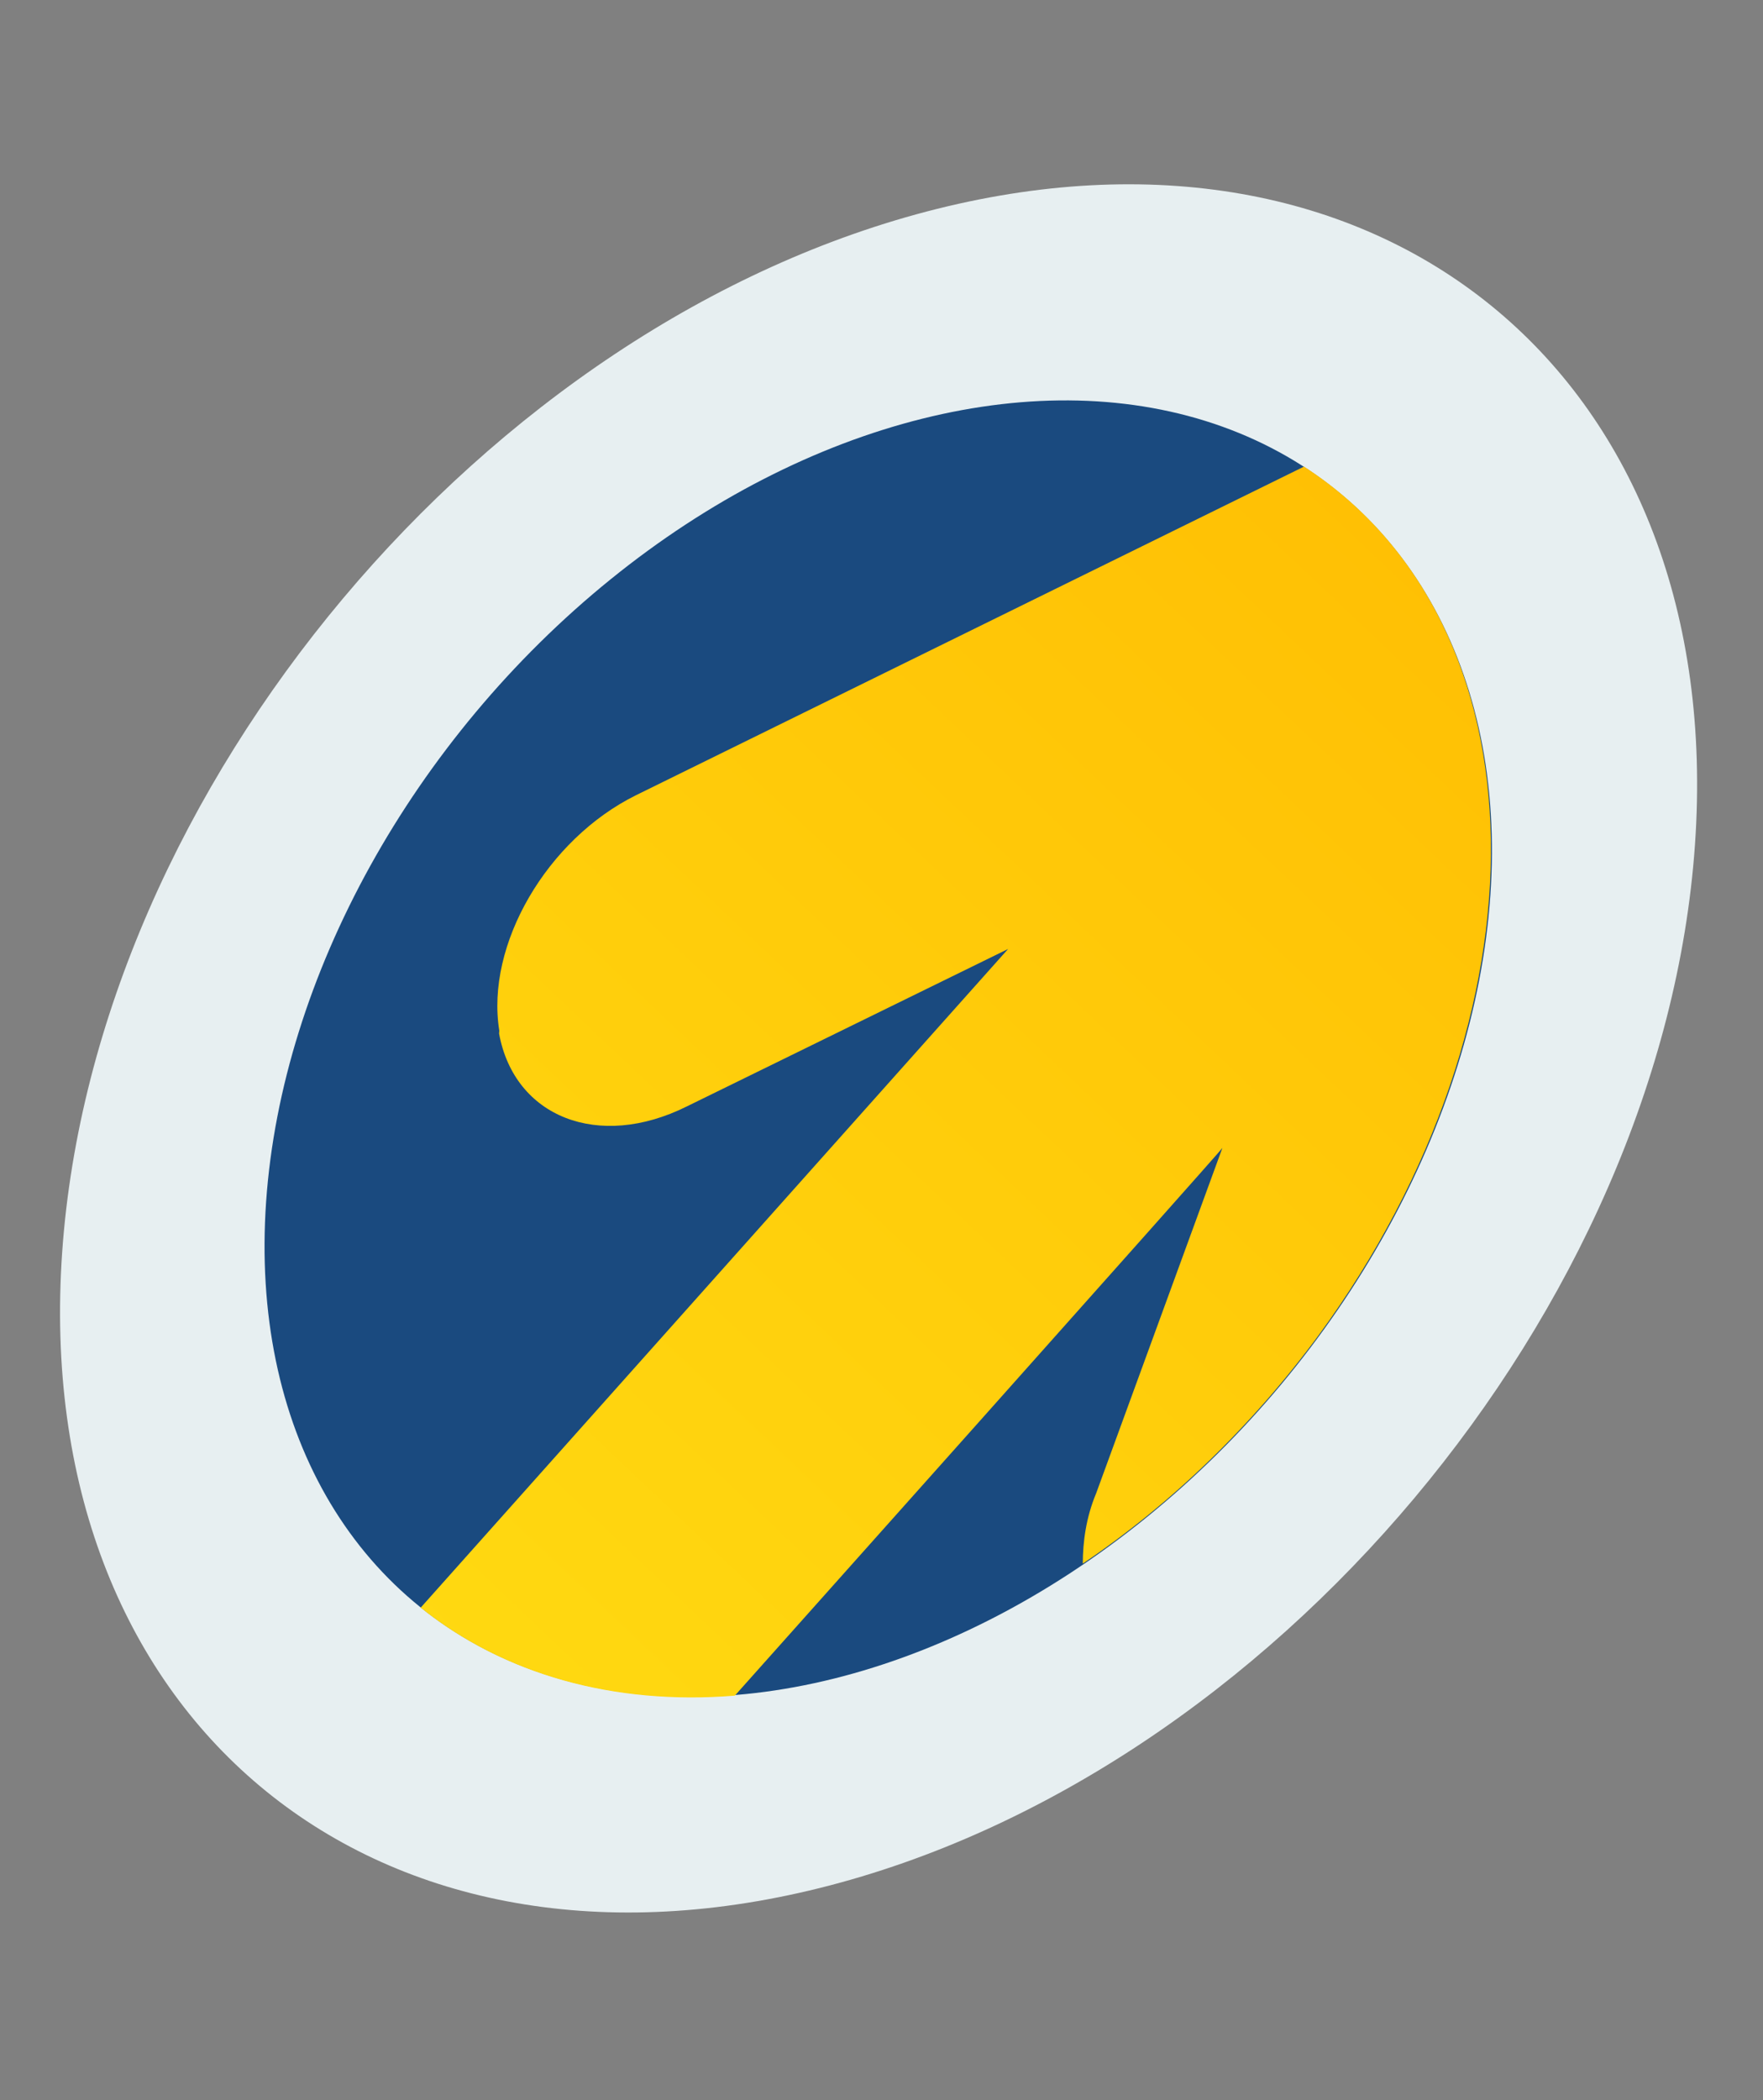
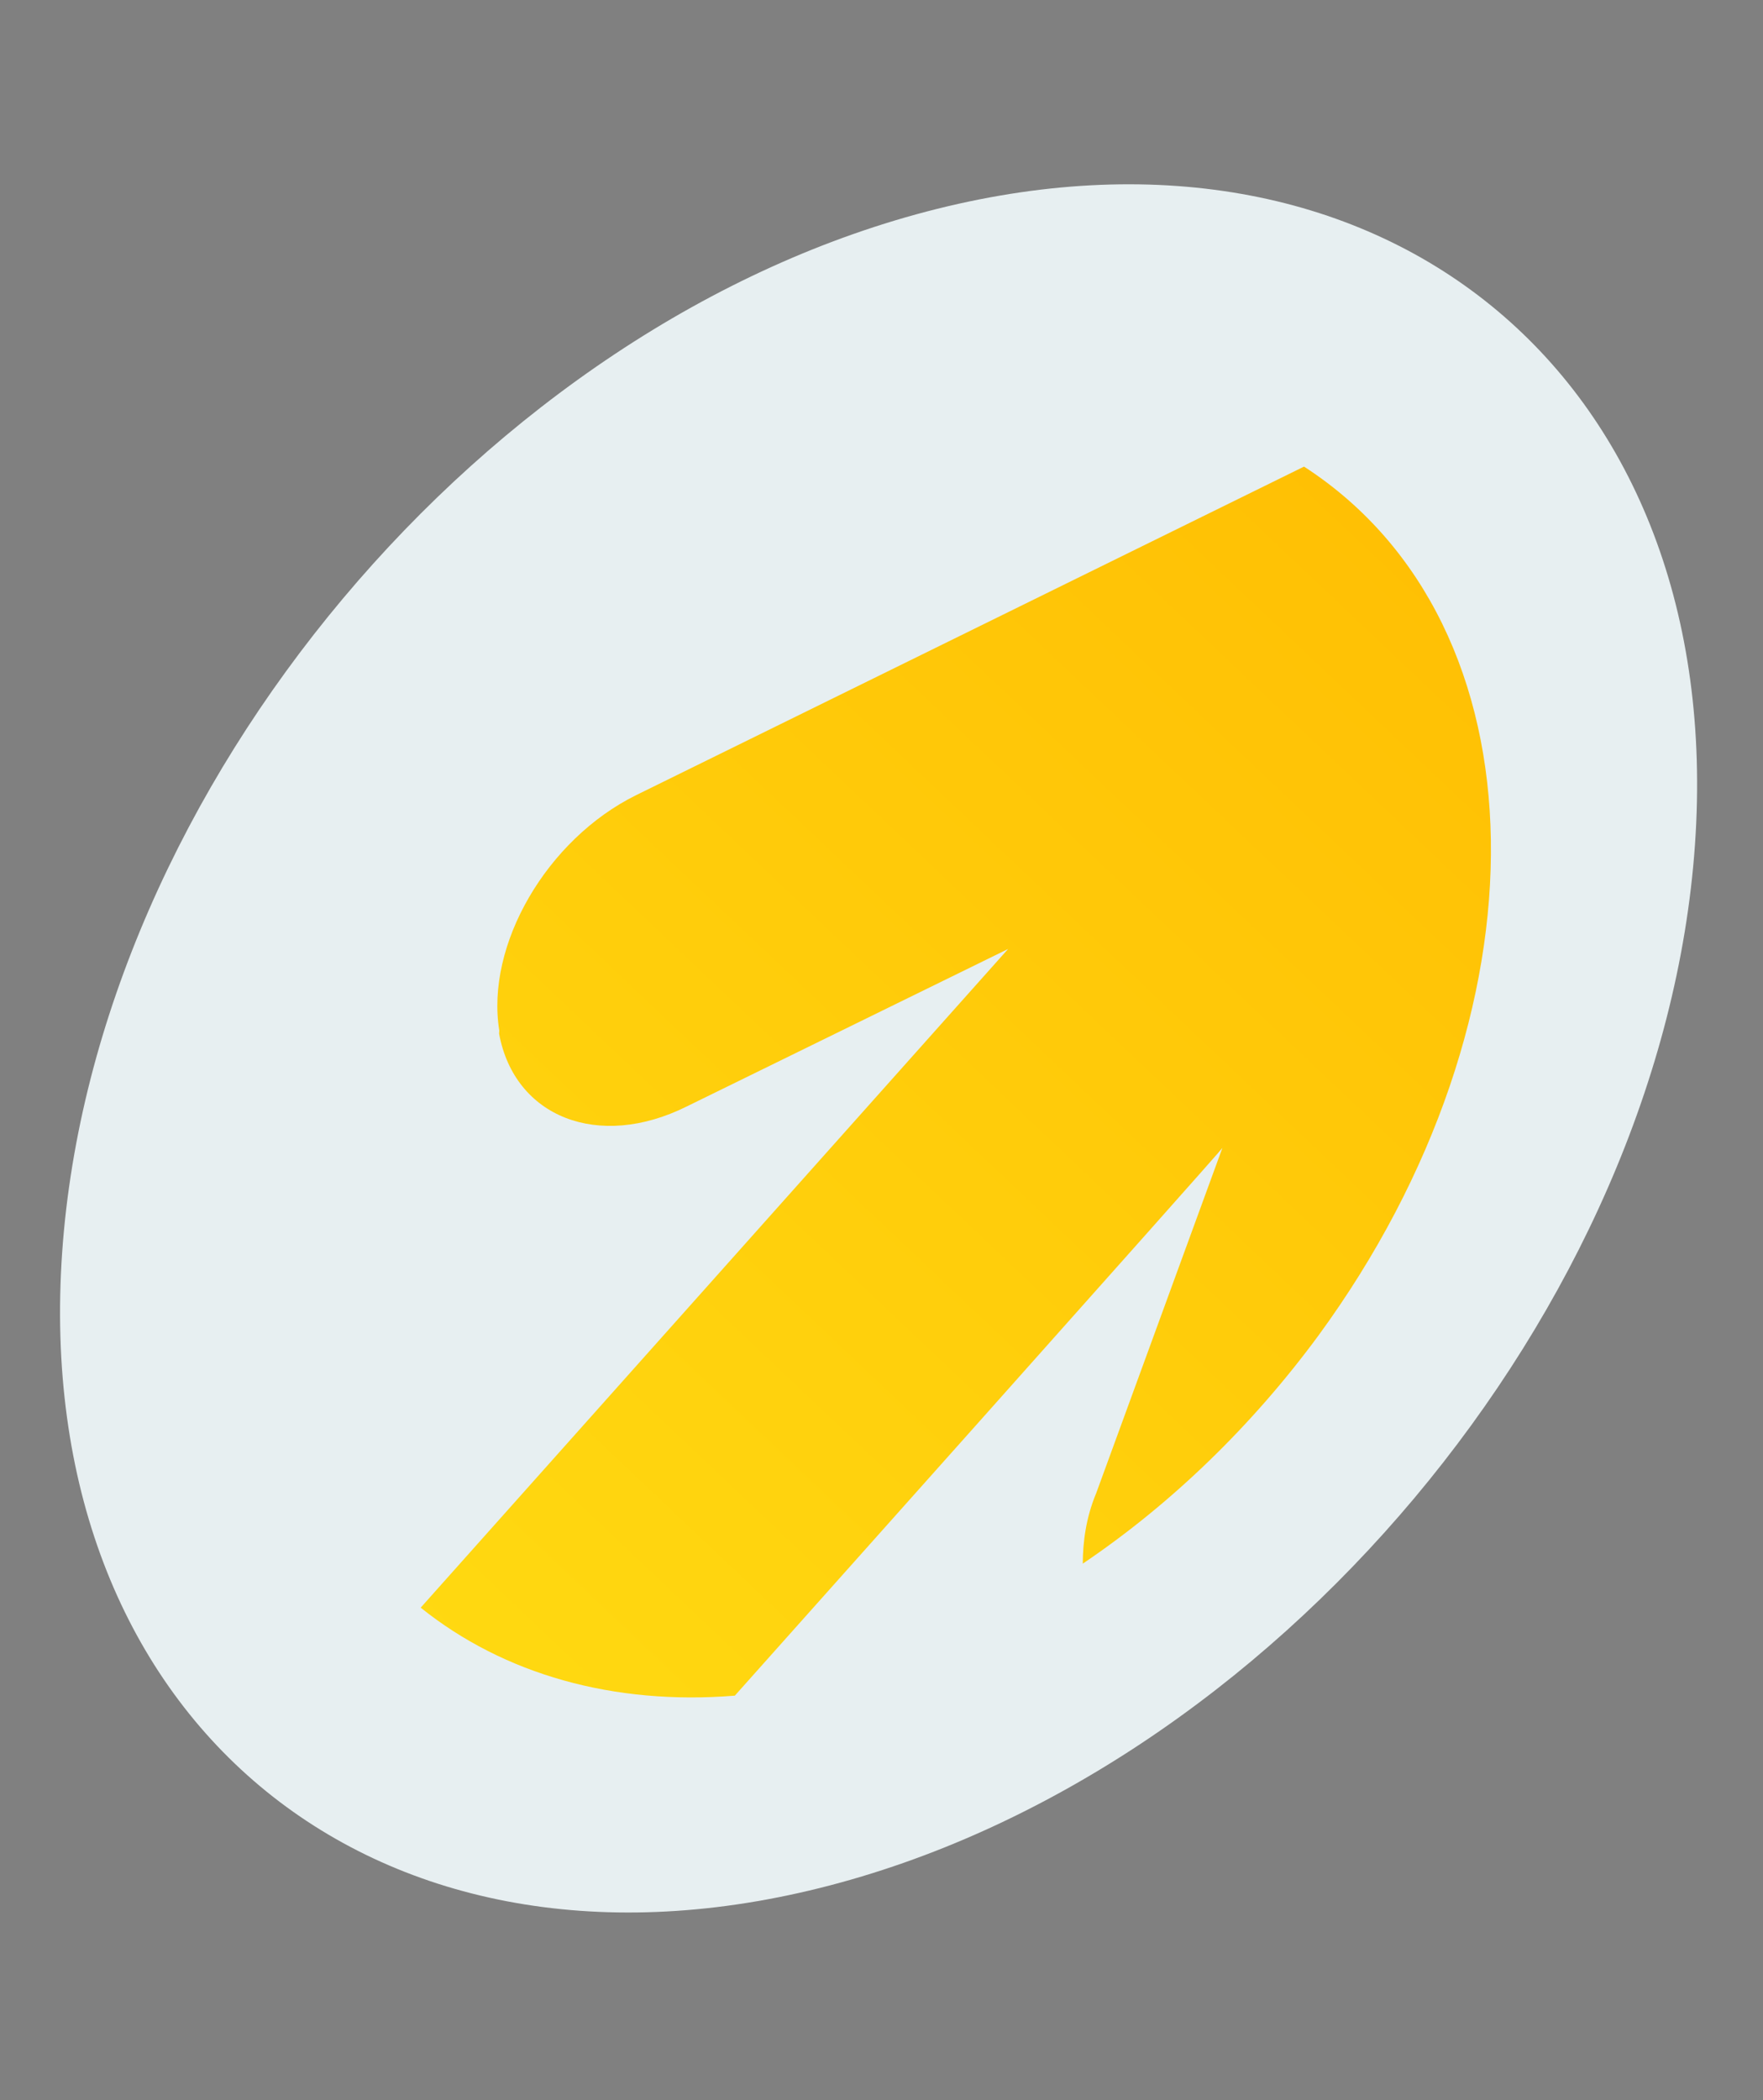
<svg xmlns="http://www.w3.org/2000/svg" width="152" height="181" viewBox="0 0 152 181" fill="none">
  <rect x="0" y="0" width="152" height="181" fill="#808080" stroke="none" />
  <path d="M5.362 107.912C8.157 67.947 41.935 27.691 80.808 17.999C119.681 8.307 148.928 32.848 146.134 72.814C143.339 112.779 109.561 153.035 70.688 162.727C31.815 172.419 2.568 147.878 5.362 107.912Z" fill="#E7EFF1" />
-   <circle cx="54.405" cy="54.405" r="54.405" transform="matrix(0.97 -0.242 -0.07 0.998 26.754 49.252)" fill="#1A4A7F" />
  <path fill-rule="evenodd" clip-rule="evenodd" d="M63.354 146.151C52.909 146.994 43.443 144.324 36.27 138.566L86.916 81.793L59.208 95.368C51.612 99.148 44.357 96.303 43.029 89.088C43.038 88.96 43.038 88.96 43.047 88.832C41.852 81.458 47.132 72.344 54.852 68.532L112.428 40.217C133.47 53.836 133.931 87.427 113.666 115.119C107.996 122.821 101.047 129.584 93.353 134.773C93.363 132.884 93.63 130.805 94.511 128.698L105.389 98.946C105.38 99.074 63.354 146.151 63.354 146.151Z" fill="url(#paint0_linear_32003_31823)" />
  <defs>
    <linearGradient id="paint0_linear_32003_31823" x1="149.607" y1="18.009" x2="-49.071" y2="227.888" gradientUnits="userSpaceOnUse">
      <stop stop-color="#FFB800" />
      <stop offset="1" stop-color="#FFF11D" />
    </linearGradient>
  </defs>
</svg>